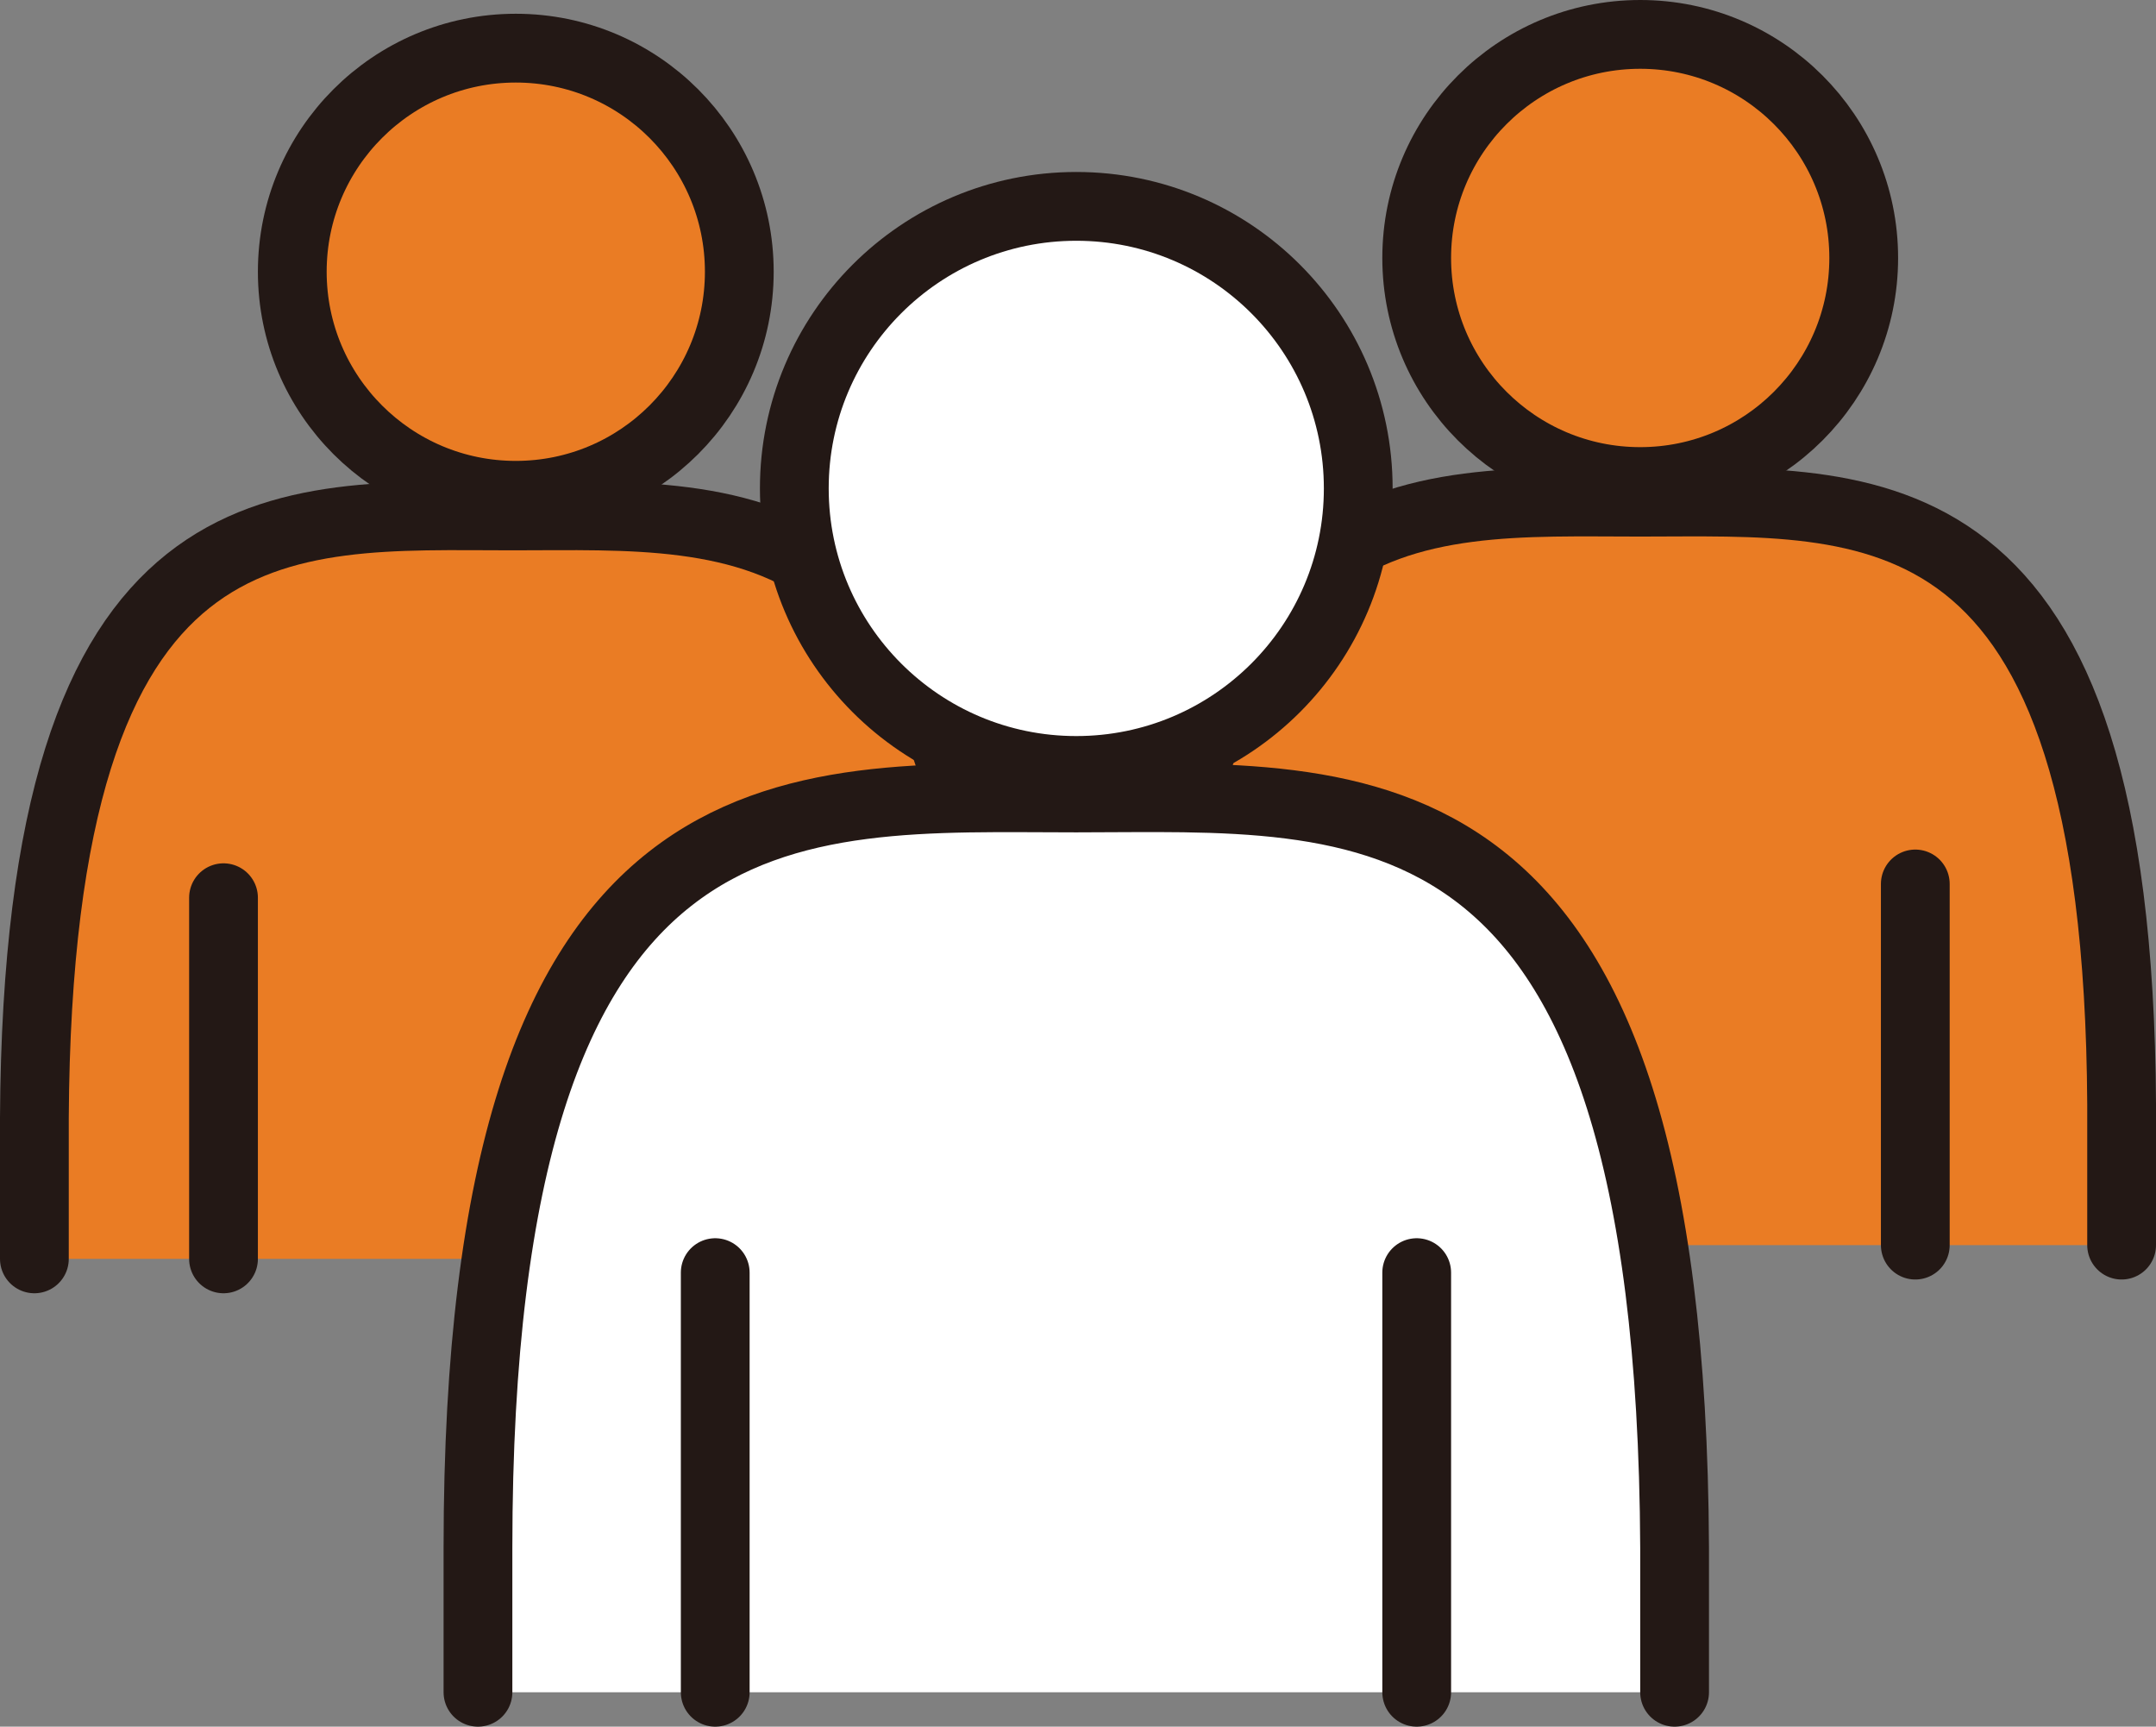
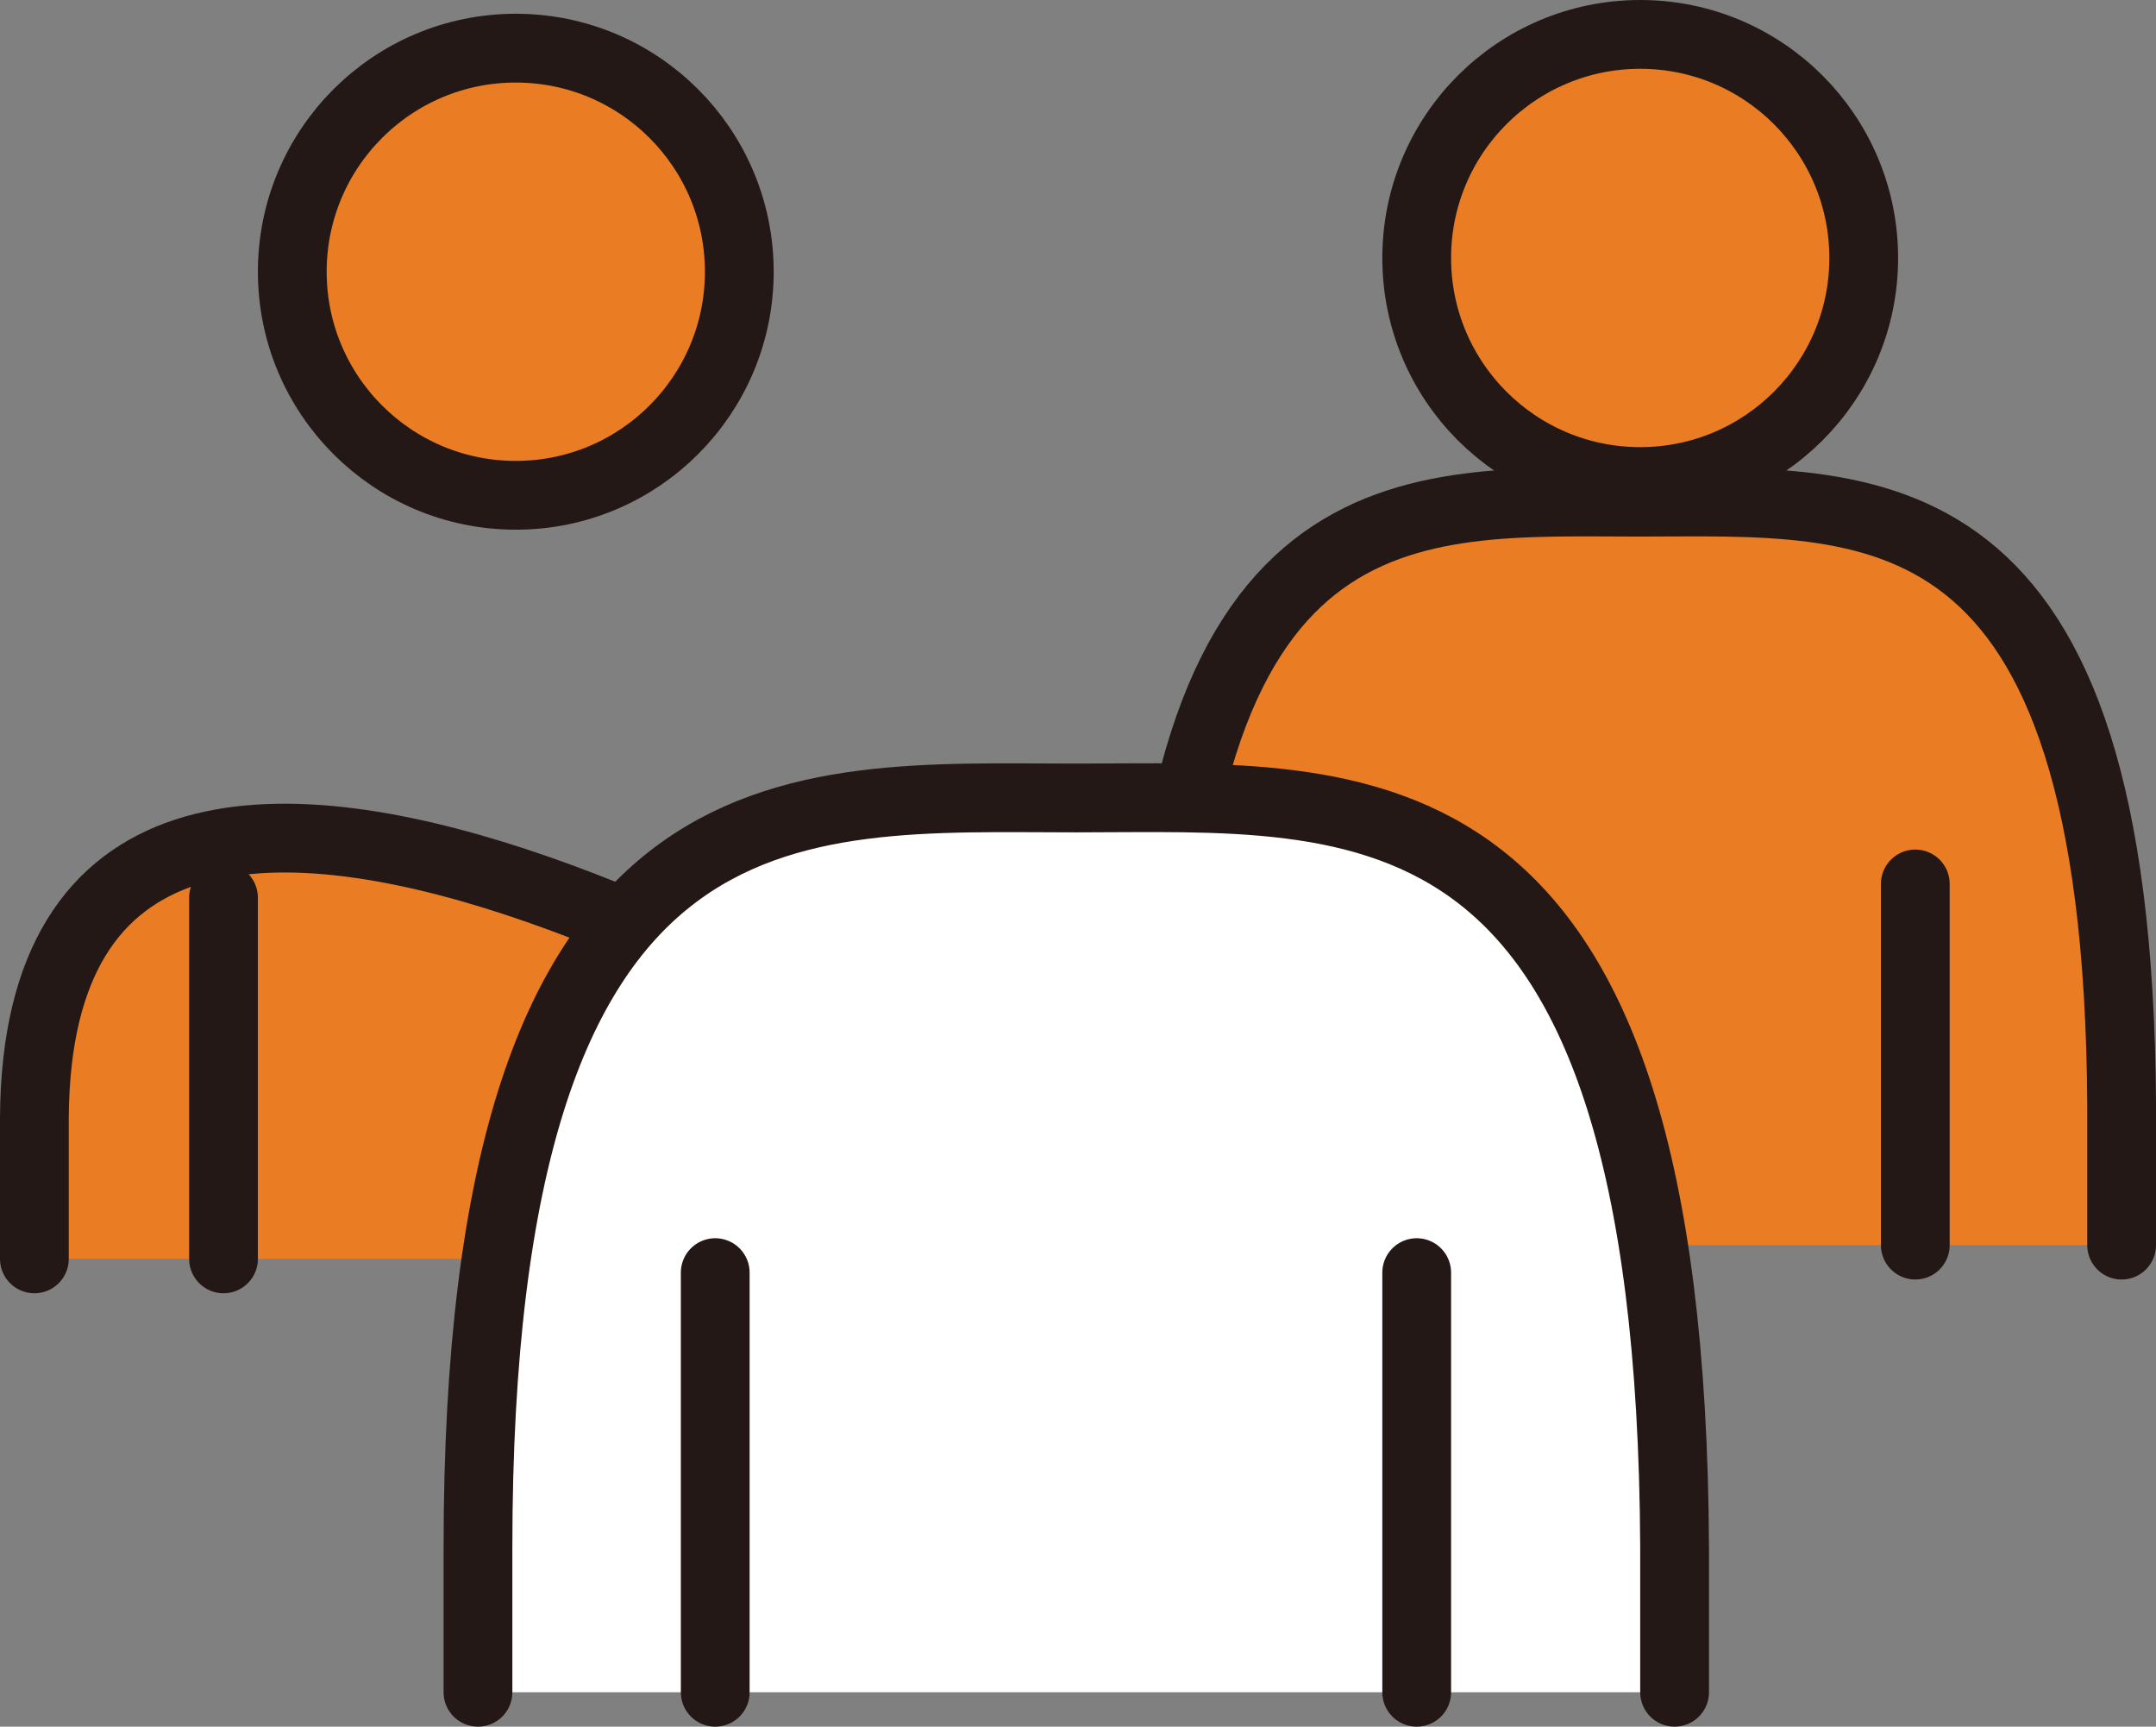
<svg xmlns="http://www.w3.org/2000/svg" version="1.1" id="_レイヤー_2" x="0" y="0" viewBox="0 0 62.7 50.2" xml:space="preserve">
  <rect x="0" y="0" width="62.7" height="50.2" fill="#808080" stroke="none" />
  <style>.st0{fill:#ea7c24}.st0,.st1,.st2{stroke:#231815;stroke-width:2;stroke-linecap:round;stroke-linejoin:round}.st1{fill:none}.st2{fill:#fff}</style>
  <g id="_レイヤー_2-2">
-     <path class="st0" d="M28.9 36.6v-4.1c-.1-18.3-7.3-17.5-14-17.5S1.1 14.2 1 32.5v4.1" />
+     <path class="st0" d="M28.9 36.6v-4.1S1.1 14.2 1 32.5v4.1" />
    <circle class="st0" cx="15" cy="7.9" r="6.5" />
    <path class="st1" d="M6.5 26.1v10.5" />
    <path class="st0" d="M61.7 36.2v-4.1c-.1-18.3-7.3-17.5-14-17.5s-13.9-.8-14 17.5v4.1" />
    <circle class="st0" cx="47.7" cy="7.5" r="6.5" />
    <path class="st1" d="M55.7 25.7v10.5" />
    <path class="st2" d="M48.7 49.2V45c-.1-22.9-9.1-21.8-17.4-21.8s-17.4-1-17.4 21.8v4.2" />
-     <circle class="st2" cx="31.3" cy="14.2" r="8.2" />
    <path class="st1" d="M20.8 37v12.2M41.2 37v12.2" />
  </g>
</svg>